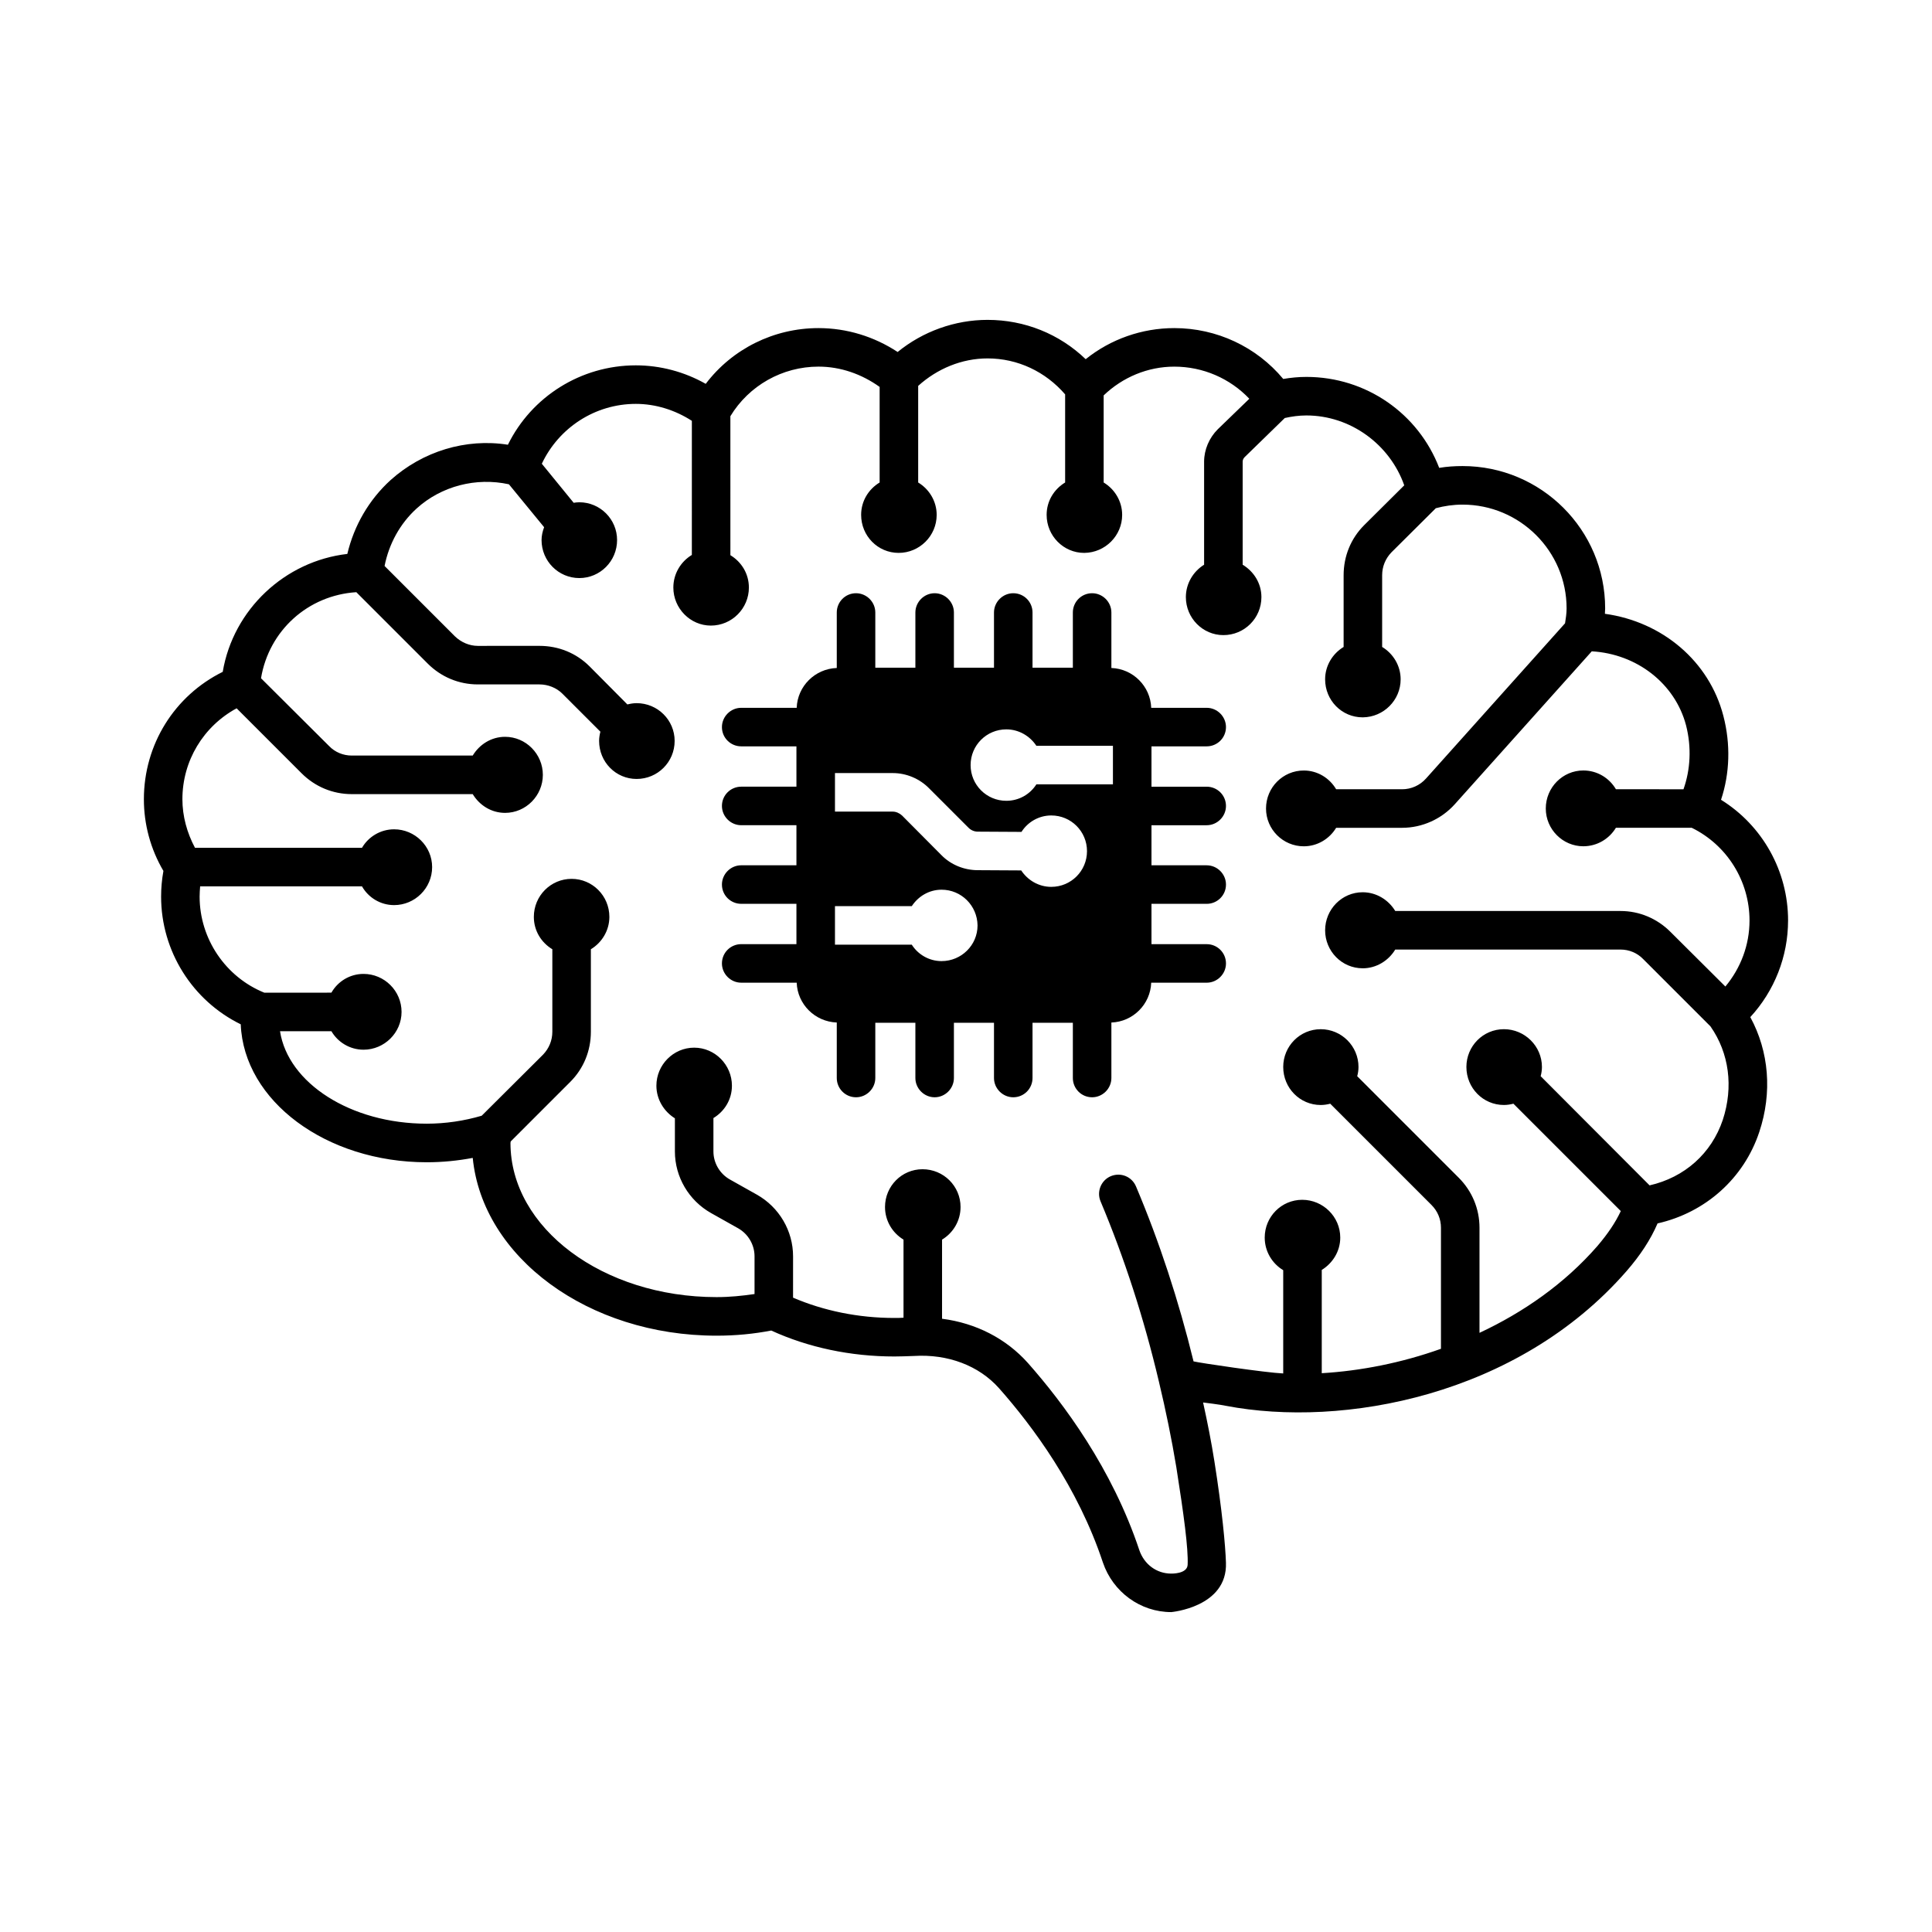
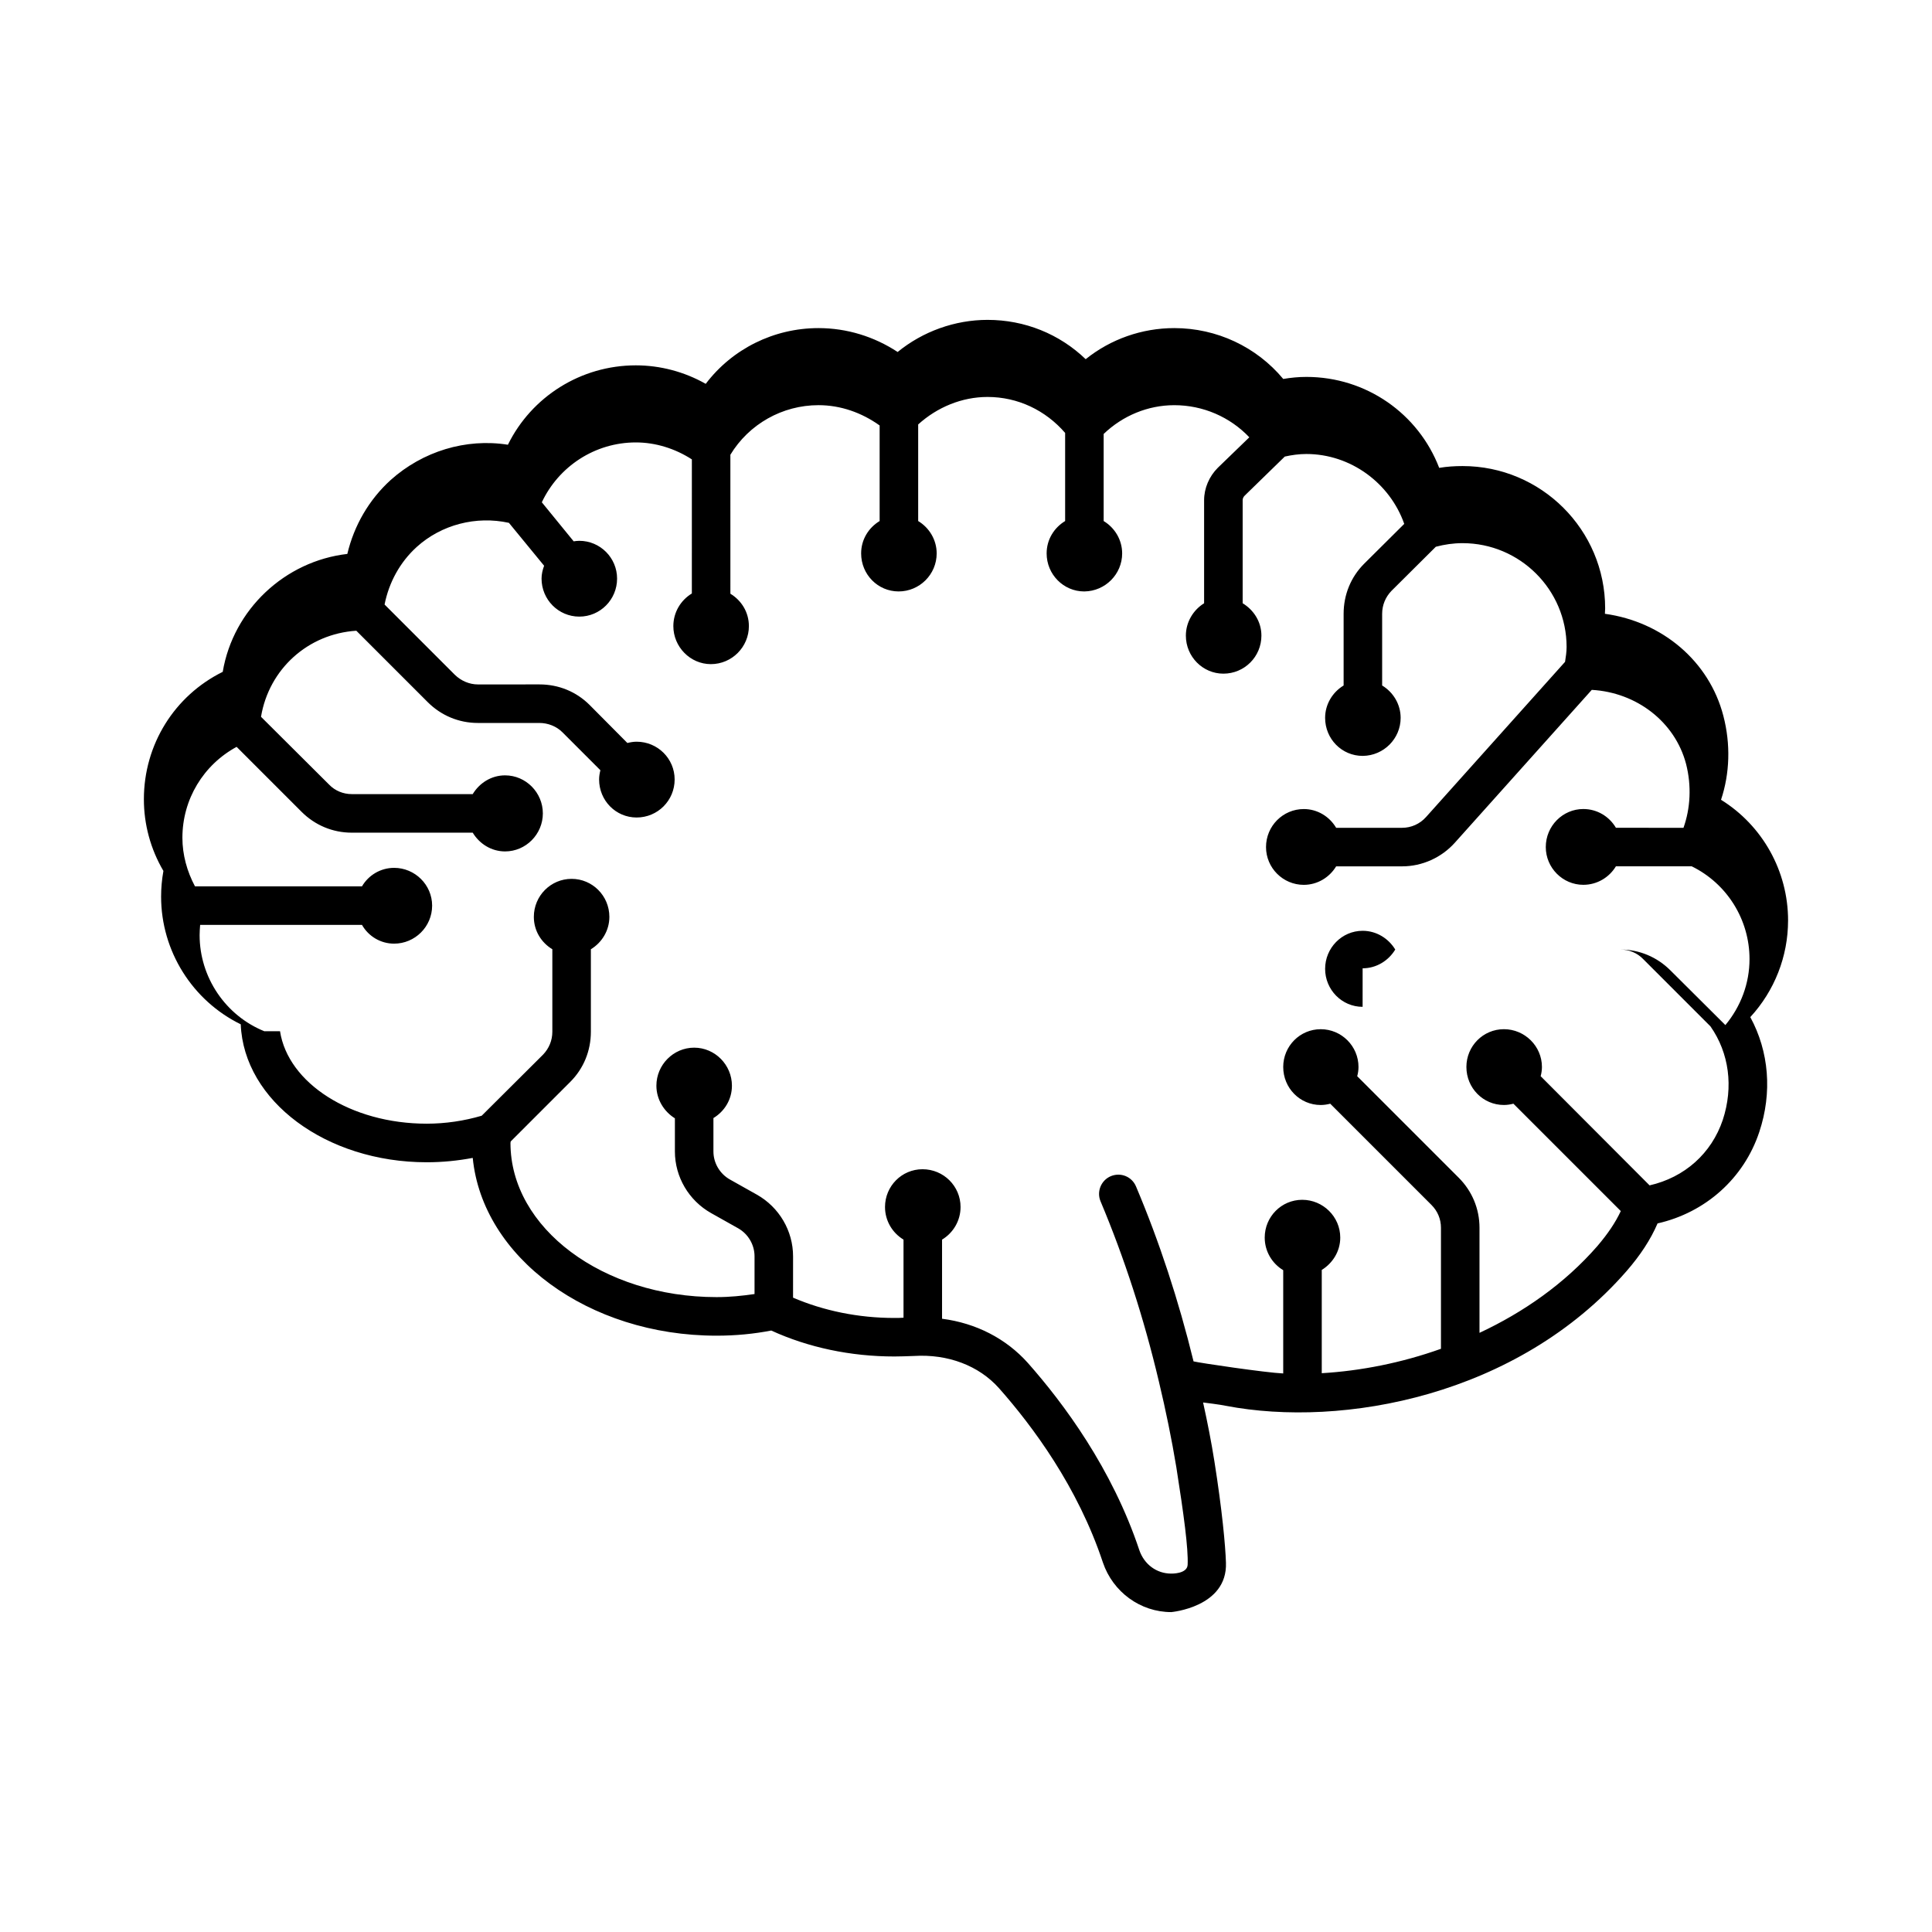
<svg xmlns="http://www.w3.org/2000/svg" fill="#000000" width="800px" height="800px" version="1.1" viewBox="144 144 512 512">
  <g>
-     <path d="m617.86 387.95c0-13.141-6.809-25.191-17.77-32 2.316-6.945 2.586-14.707 0.613-22.262-3.746-14.434-16.137-24.918-31.387-27.027 0-0.477 0.066-0.953 0.066-1.43 0-20.832-16.953-37.719-37.785-37.719-2.109 0-4.152 0.137-6.195 0.477-5.516-14.367-19.336-24.102-35.199-24.102-2.109 0-4.152 0.203-6.129 0.543-7.082-8.512-17.633-13.48-28.867-13.48-8.578 0-16.883 2.926-23.488 8.238-6.945-6.672-16.137-10.418-26.008-10.418-8.645 0-17.156 3.062-23.828 8.512-6.195-4.086-13.48-6.332-20.969-6.332-11.848 0-22.875 5.516-29.887 14.773-5.652-3.199-12.051-4.902-18.52-4.902-14.57 0-27.641 8.305-33.906 21.039-11.164-1.77-22.602 1.77-31.047 9.328-5.785 5.242-9.734 12.117-11.508 19.609-16.543 1.906-30.23 14.707-33.02 31.25-12.793 6.328-20.895 19.266-20.895 33.766 0 6.672 1.77 13.207 5.176 18.996-0.41 2.246-0.613 4.562-0.613 6.809 0 14.434 8.305 27.574 21.105 33.836 0.816 20.289 22.602 36.559 49.293 36.559 4.152 0 8.238-0.41 12.188-1.156 2.586 26.281 30.57 47.113 64.609 47.113 5.106 0 9.941-0.477 14.5-1.363 9.805 4.492 21.039 6.875 32.613 6.875 1.633 0 3.269-0.066 5.242-0.137 8.918-0.543 17.156 2.519 22.535 8.578 8.852 10.008 20.832 26.074 27.504 46.16 2.656 7.828 9.941 13.141 18.109 13.141 0 0 14.91-1.293 14.5-13.07-0.137-4.492-1.02-14.023-3.062-26.891-0.816-5.176-1.84-10.348-2.996-15.59 0.477 0.066 4.492 0.543 6.059 0.887 30.91 5.922 77.273-2.586 106.14-35.676 3.676-4.223 6.398-8.375 8.238-12.664 12.664-2.859 22.875-11.914 26.961-24.238 3.473-10.418 2.586-21.309-2.383-30.434 6.398-6.945 10.008-16.066 10.008-25.598zm-112.75 12.66c3.676 0 6.875-2.043 8.645-4.969h59.707c2.246 0 4.426 0.887 5.992 2.519l17.836 17.836c4.969 7.082 6.129 16.066 3.269 24.781-2.996 8.918-10.145 15.25-19.402 17.359l-28.867-28.934c0.203-0.75 0.34-1.566 0.34-2.449 0-5.516-4.562-10.008-10.078-10.008s-9.941 4.492-9.941 10.008c0 5.582 4.426 10.078 9.941 10.078 0.887 0 1.703-0.137 2.519-0.34l28.457 28.457c-1.43 3.062-3.473 6.059-6.195 9.258-8.715 10.008-19.609 17.566-31.25 23.012v-27.844c0-5.039-1.973-9.734-5.516-13.277l-26.891-26.891c0.203-0.75 0.34-1.566 0.34-2.449 0-5.516-4.492-10.008-10.008-10.008s-9.941 4.492-9.941 10.008c0 5.582 4.426 10.078 9.941 10.078 0.887 0 1.703-0.137 2.519-0.34l26.824 26.824c1.633 1.633 2.519 3.746 2.519 6.059v32.066c-10.484 3.746-21.309 5.856-31.59 6.469v-27.367c2.859-1.77 4.902-4.902 4.902-8.578 0-5.516-4.562-10.008-10.078-10.008s-9.941 4.492-9.941 10.008c0 3.676 1.973 6.875 4.902 8.645v27.367c-4.629-0.203-22.125-2.793-23.762-3.199-3.949-16.137-9.055-31.727-15.25-46.363-1.09-2.586-4.016-3.812-6.672-2.723-2.586 1.09-3.812 4.086-2.723 6.672 6.332 15.047 11.508 31.047 15.453 47.727 1.84 7.691 3.402 15.32 4.629 22.738 1.973 12.527 3.199 21.582 2.996 25.871-0.137 2.449-4.356 2.316-4.356 2.316-3.879 0-7.148-2.449-8.441-6.195-7.215-21.648-20.086-38.941-29.547-49.633-5.785-6.469-13.754-10.555-22.738-11.711v-20.969c2.926-1.77 4.902-4.969 4.902-8.645 0-5.516-4.492-10.008-10.078-10.008-5.516 0-9.941 4.492-9.941 10.008 0 3.676 1.973 6.875 4.902 8.645v20.695c-0.816 0.066-1.633 0.066-2.449 0.066-9.531 0-18.723-1.906-26.824-5.379l0.004-10.965c0-6.738-3.676-13.004-9.602-16.34l-7.148-4.016c-2.656-1.496-4.356-4.356-4.356-7.422v-8.852c2.926-1.77 4.902-4.902 4.902-8.578 0-5.516-4.492-10.078-10.008-10.078s-10.008 4.562-10.008 10.078c0 3.676 2.043 6.875 4.902 8.645v8.781c0 6.738 3.676 13.004 9.602 16.34l7.148 4.016c2.656 1.496 4.356 4.356 4.356 7.422v10.008c-3.269 0.477-6.535 0.816-10.078 0.816-30.094 0-54.602-18.312-54.602-40.848 0-0.137 0.066-0.273 0.066-0.41l15.797-15.797c3.539-3.539 5.445-8.238 5.445-13.277v-21.855c2.926-1.77 4.902-4.969 4.902-8.578 0-5.582-4.492-10.078-10.008-10.078-5.516 0-10.008 4.492-10.008 10.078 0 3.676 1.973 6.809 4.902 8.578v21.855c0 2.316-0.887 4.426-2.449 6.059l-16.273 16.203c-4.629 1.363-9.602 2.109-14.57 2.109-20.152 0-36.766-10.758-38.875-24.508h13.617c1.703 2.926 4.902 4.902 8.512 4.902 5.516 0 10.078-4.492 10.078-10.008 0-5.582-4.562-10.078-10.078-10.078-3.609 0-6.809 1.973-8.512 4.969l-17.77 0.012c-10.281-4.152-17.156-14.297-17.156-25.461 0-0.887 0.066-1.77 0.137-2.723h42.891c1.703 2.996 4.902 4.969 8.512 4.969 5.516 0 10.078-4.492 10.078-10.078 0-5.516-4.562-10.008-10.078-10.008-3.609 0-6.809 1.973-8.512 4.902h-44.254c-2.109-3.949-3.336-8.375-3.336-12.867 0-10.211 5.582-19.336 14.367-24.102l17.227 17.227c3.539 3.539 8.238 5.516 13.277 5.516h32.066c1.77 2.926 4.902 4.969 8.578 4.969 5.516 0 10.008-4.562 10.008-10.078s-4.492-10.078-10.008-10.078c-3.676 0-6.809 2.043-8.578 4.969h-32.066c-2.246 0-4.426-0.887-5.992-2.519l-18.047-17.969c2.109-12.664 12.461-21.992 25.258-22.809l18.926 18.926c3.539 3.539 8.238 5.516 13.277 5.516h16.34c2.246 0 4.492 0.887 6.059 2.449l10.078 10.078c-0.203 0.816-0.34 1.633-0.34 2.449 0 5.582 4.426 10.078 9.941 10.078 5.582 0 10.078-4.492 10.078-10.078 0-5.516-4.492-10.008-10.078-10.008-0.816 0-1.633 0.137-2.449 0.34l-10.008-10.078c-3.539-3.539-8.238-5.445-13.277-5.445l-16.344 0.004c-2.246 0-4.426-0.953-6.059-2.519l-18.656-18.656c1.156-5.856 4.086-11.234 8.512-15.25 6.535-5.922 15.727-8.305 24.441-6.398l9.328 11.371c-0.41 1.09-0.68 2.246-0.68 3.402 0 5.582 4.492 10.078 10.008 10.078s10.008-4.492 10.008-10.078c0-5.516-4.492-10.008-10.008-10.008-0.543 0-1.02 0.066-1.496 0.137l-8.441-10.348c4.492-9.531 14.094-15.863 24.918-15.863 5.242 0 10.418 1.633 14.844 4.492l-0.004 35.539c-2.926 1.77-4.902 4.969-4.902 8.645 0 5.516 4.492 10.078 9.941 10.078 5.582 0 10.078-4.562 10.078-10.078 0-3.676-1.973-6.809-4.902-8.578l-0.004-36.832c4.902-8.102 13.754-13.141 23.352-13.141 5.856 0 11.438 1.973 16.203 5.379v25.328c-2.926 1.77-4.902 4.902-4.902 8.578 0 5.582 4.426 10.078 9.941 10.078s10.078-4.492 10.078-10.078c0-3.609-1.973-6.809-4.902-8.578v-25.598c5.039-4.562 11.574-7.285 18.383-7.285 8.035 0 15.387 3.539 20.562 9.531v23.352c-2.926 1.77-4.902 4.902-4.902 8.578 0 5.582 4.492 10.078 9.941 10.078h0.066c5.516-0.066 10.008-4.562 10.008-10.078 0-3.609-1.973-6.809-4.902-8.578v-23.078c5.039-4.832 11.711-7.625 18.723-7.625 7.625 0 14.773 3.133 19.879 8.512l-8.375 8.102c-2.246 2.246-3.609 5.379-3.609 8.578v27.301c-2.859 1.77-4.832 4.969-4.832 8.578 0 5.582 4.492 10.078 9.941 10.078 5.582 0 10.078-4.492 10.078-10.078 0-3.676-2.043-6.809-4.969-8.578v-27.301c0-0.477 0.203-0.887 0.543-1.227l10.621-10.348c1.84-0.41 3.746-0.68 5.719-0.68 11.711 0 22.125 7.691 25.938 18.52l-10.621 10.555c-3.539 3.539-5.445 8.238-5.445 13.277v18.996c-2.926 1.77-4.902 4.969-4.902 8.578 0 5.582 4.426 10.078 9.941 10.078h0.066c5.516-0.066 10.008-4.562 10.008-10.078 0-3.609-1.973-6.809-4.902-8.578v-18.996c0-2.316 0.887-4.426 2.449-6.059l11.777-11.711c2.316-0.613 4.629-0.953 7.082-0.953 15.184 0 27.574 12.324 27.574 27.504 0 1.293-0.203 2.656-0.41 3.949l-36.832 41.121c-1.633 1.84-3.949 2.859-6.332 2.859h-17.496c-1.77-2.996-4.969-4.969-8.578-4.969-5.516 0-10.008 4.492-10.008 10.078 0 5.516 4.492 10.008 10.008 10.008 3.609 0 6.809-1.973 8.578-4.902h17.496c5.309 0 10.418-2.316 13.957-6.262l36.289-40.508c11.914 0.68 22.059 8.512 24.984 19.609 1.496 5.856 1.156 11.777-0.68 16.953l-17.906-0.016c-1.77-2.996-4.969-4.969-8.645-4.969-5.445 0-9.941 4.492-9.941 10.078 0 5.516 4.492 10.008 9.941 10.008 3.676 0 6.875-1.973 8.645-4.902h20.086c9.328 4.562 15.32 14.094 15.32 24.578 0 6.469-2.316 12.594-6.398 17.496l-14.57-14.5c-3.539-3.539-8.238-5.516-13.207-5.516h-59.707c-1.77-2.926-4.969-4.969-8.645-4.969-5.516 0-9.941 4.562-9.941 10.078-0.008 5.512 4.418 10.07 9.934 10.07z" />
-     <path d="m463.79 341.79c2.793 0 5.106-2.246 5.106-5.106 0-2.793-2.316-5.106-5.106-5.106h-14.707c-0.203-5.719-4.832-10.348-10.555-10.555v-14.707c0-2.793-2.316-5.106-5.106-5.106-2.859 0-5.106 2.316-5.106 5.106v14.637h-10.688v-14.637c0-2.793-2.246-5.106-5.106-5.106-2.793 0-5.106 2.316-5.106 5.106v14.637h-10.621v-14.637c0-2.793-2.316-5.106-5.106-5.106-2.793 0-5.106 2.316-5.106 5.106v14.637h-10.621v-14.637c0-2.793-2.316-5.106-5.106-5.106-2.859 0-5.106 2.316-5.106 5.106v14.707c-5.785 0.203-10.418 4.832-10.621 10.555h-14.707c-2.793 0-5.106 2.316-5.106 5.106 0 2.859 2.316 5.106 5.106 5.106h14.637v10.688h-14.637c-2.793 0-5.106 2.246-5.106 5.106 0 2.793 2.316 5.106 5.106 5.106h14.637v10.621h-14.637c-2.793 0-5.106 2.316-5.106 5.106 0 2.859 2.316 5.106 5.106 5.106h14.637v10.688h-14.637c-2.793 0-5.106 2.246-5.106 5.106 0 2.793 2.316 5.106 5.106 5.106h14.707c0.203 5.719 4.832 10.348 10.621 10.555v14.707c0 2.793 2.246 5.106 5.106 5.106 2.793 0 5.106-2.316 5.106-5.106v-14.637h10.621v14.637c0 2.793 2.316 5.106 5.106 5.106 2.793 0 5.106-2.316 5.106-5.106v-14.637h10.621v14.637c0 2.793 2.316 5.106 5.106 5.106 2.859 0 5.106-2.316 5.106-5.106v-14.637h10.688v14.637c0 2.793 2.246 5.106 5.106 5.106 2.793 0 5.106-2.316 5.106-5.106v-14.703c5.719-0.203 10.348-4.832 10.555-10.555h14.707c2.793 0 5.106-2.316 5.106-5.106 0-2.859-2.316-5.106-5.106-5.106h-14.637v-10.688h14.637c2.793 0 5.106-2.246 5.106-5.106 0-2.793-2.316-5.106-5.106-5.106h-14.637v-10.621h14.637c2.793 0 5.106-2.316 5.106-5.106 0-2.859-2.316-5.106-5.106-5.106h-14.637v-10.688zm-70.262 56.914c-3.336 0-6.262-1.77-7.898-4.356h-20.355v-10.211h20.355c1.703-2.586 4.562-4.356 7.898-4.356 5.242 0 9.465 4.223 9.531 9.465 0 5.238-4.289 9.457-9.531 9.457zm29.07-19.676c-3.336 0-6.262-1.77-7.965-4.356l-11.508-0.066c-3.609 0-7.148-1.43-9.668-4.016l-10.418-10.484c-0.68-0.613-1.566-1.02-2.449-1.02l-15.316-0.004v-10.211h15.32c3.609 0 7.148 1.496 9.668 4.086l10.418 10.418c0.68 0.68 1.566 1.02 2.449 1.02l11.574 0.066c1.633-2.586 4.562-4.356 7.898-4.356 5.242 0 9.465 4.223 9.465 9.465-0.004 5.238-4.227 9.457-9.469 9.457zm16.34-27.164h-20.289c-1.703 2.656-4.629 4.356-7.965 4.356-5.242 0-9.465-4.223-9.465-9.465 0-5.242 4.223-9.465 9.465-9.465 3.336 0 6.262 1.77 7.965 4.356h20.289z" />
+     <path d="m617.86 387.95c0-13.141-6.809-25.191-17.77-32 2.316-6.945 2.586-14.707 0.613-22.262-3.746-14.434-16.137-24.918-31.387-27.027 0-0.477 0.066-0.953 0.066-1.43 0-20.832-16.953-37.719-37.785-37.719-2.109 0-4.152 0.137-6.195 0.477-5.516-14.367-19.336-24.102-35.199-24.102-2.109 0-4.152 0.203-6.129 0.543-7.082-8.512-17.633-13.48-28.867-13.48-8.578 0-16.883 2.926-23.488 8.238-6.945-6.672-16.137-10.418-26.008-10.418-8.645 0-17.156 3.062-23.828 8.512-6.195-4.086-13.48-6.332-20.969-6.332-11.848 0-22.875 5.516-29.887 14.773-5.652-3.199-12.051-4.902-18.52-4.902-14.57 0-27.641 8.305-33.906 21.039-11.164-1.77-22.602 1.77-31.047 9.328-5.785 5.242-9.734 12.117-11.508 19.609-16.543 1.906-30.23 14.707-33.02 31.25-12.793 6.328-20.895 19.266-20.895 33.766 0 6.672 1.77 13.207 5.176 18.996-0.41 2.246-0.613 4.562-0.613 6.809 0 14.434 8.305 27.574 21.105 33.836 0.816 20.289 22.602 36.559 49.293 36.559 4.152 0 8.238-0.41 12.188-1.156 2.586 26.281 30.57 47.113 64.609 47.113 5.106 0 9.941-0.477 14.5-1.363 9.805 4.492 21.039 6.875 32.613 6.875 1.633 0 3.269-0.066 5.242-0.137 8.918-0.543 17.156 2.519 22.535 8.578 8.852 10.008 20.832 26.074 27.504 46.16 2.656 7.828 9.941 13.141 18.109 13.141 0 0 14.91-1.293 14.5-13.07-0.137-4.492-1.02-14.023-3.062-26.891-0.816-5.176-1.84-10.348-2.996-15.59 0.477 0.066 4.492 0.543 6.059 0.887 30.91 5.922 77.273-2.586 106.14-35.676 3.676-4.223 6.398-8.375 8.238-12.664 12.664-2.859 22.875-11.914 26.961-24.238 3.473-10.418 2.586-21.309-2.383-30.434 6.398-6.945 10.008-16.066 10.008-25.598zm-112.75 12.66c3.676 0 6.875-2.043 8.645-4.969h59.707c2.246 0 4.426 0.887 5.992 2.519l17.836 17.836c4.969 7.082 6.129 16.066 3.269 24.781-2.996 8.918-10.145 15.25-19.402 17.359l-28.867-28.934c0.203-0.75 0.34-1.566 0.34-2.449 0-5.516-4.562-10.008-10.078-10.008s-9.941 4.492-9.941 10.008c0 5.582 4.426 10.078 9.941 10.078 0.887 0 1.703-0.137 2.519-0.34l28.457 28.457c-1.43 3.062-3.473 6.059-6.195 9.258-8.715 10.008-19.609 17.566-31.25 23.012v-27.844c0-5.039-1.973-9.734-5.516-13.277l-26.891-26.891c0.203-0.75 0.34-1.566 0.34-2.449 0-5.516-4.492-10.008-10.008-10.008s-9.941 4.492-9.941 10.008c0 5.582 4.426 10.078 9.941 10.078 0.887 0 1.703-0.137 2.519-0.34l26.824 26.824c1.633 1.633 2.519 3.746 2.519 6.059v32.066c-10.484 3.746-21.309 5.856-31.59 6.469v-27.367c2.859-1.77 4.902-4.902 4.902-8.578 0-5.516-4.562-10.008-10.078-10.008s-9.941 4.492-9.941 10.008c0 3.676 1.973 6.875 4.902 8.645v27.367c-4.629-0.203-22.125-2.793-23.762-3.199-3.949-16.137-9.055-31.727-15.25-46.363-1.09-2.586-4.016-3.812-6.672-2.723-2.586 1.09-3.812 4.086-2.723 6.672 6.332 15.047 11.508 31.047 15.453 47.727 1.84 7.691 3.402 15.32 4.629 22.738 1.973 12.527 3.199 21.582 2.996 25.871-0.137 2.449-4.356 2.316-4.356 2.316-3.879 0-7.148-2.449-8.441-6.195-7.215-21.648-20.086-38.941-29.547-49.633-5.785-6.469-13.754-10.555-22.738-11.711v-20.969c2.926-1.77 4.902-4.969 4.902-8.645 0-5.516-4.492-10.008-10.078-10.008-5.516 0-9.941 4.492-9.941 10.008 0 3.676 1.973 6.875 4.902 8.645v20.695c-0.816 0.066-1.633 0.066-2.449 0.066-9.531 0-18.723-1.906-26.824-5.379l0.004-10.965c0-6.738-3.676-13.004-9.602-16.34l-7.148-4.016c-2.656-1.496-4.356-4.356-4.356-7.422v-8.852c2.926-1.77 4.902-4.902 4.902-8.578 0-5.516-4.492-10.078-10.008-10.078s-10.008 4.562-10.008 10.078c0 3.676 2.043 6.875 4.902 8.645v8.781c0 6.738 3.676 13.004 9.602 16.34l7.148 4.016c2.656 1.496 4.356 4.356 4.356 7.422v10.008c-3.269 0.477-6.535 0.816-10.078 0.816-30.094 0-54.602-18.312-54.602-40.848 0-0.137 0.066-0.273 0.066-0.41l15.797-15.797c3.539-3.539 5.445-8.238 5.445-13.277v-21.855c2.926-1.77 4.902-4.969 4.902-8.578 0-5.582-4.492-10.078-10.008-10.078-5.516 0-10.008 4.492-10.008 10.078 0 3.676 1.973 6.809 4.902 8.578v21.855c0 2.316-0.887 4.426-2.449 6.059l-16.273 16.203c-4.629 1.363-9.602 2.109-14.57 2.109-20.152 0-36.766-10.758-38.875-24.508h13.617l-17.77 0.012c-10.281-4.152-17.156-14.297-17.156-25.461 0-0.887 0.066-1.77 0.137-2.723h42.891c1.703 2.996 4.902 4.969 8.512 4.969 5.516 0 10.078-4.492 10.078-10.078 0-5.516-4.562-10.008-10.078-10.008-3.609 0-6.809 1.973-8.512 4.902h-44.254c-2.109-3.949-3.336-8.375-3.336-12.867 0-10.211 5.582-19.336 14.367-24.102l17.227 17.227c3.539 3.539 8.238 5.516 13.277 5.516h32.066c1.77 2.926 4.902 4.969 8.578 4.969 5.516 0 10.008-4.562 10.008-10.078s-4.492-10.078-10.008-10.078c-3.676 0-6.809 2.043-8.578 4.969h-32.066c-2.246 0-4.426-0.887-5.992-2.519l-18.047-17.969c2.109-12.664 12.461-21.992 25.258-22.809l18.926 18.926c3.539 3.539 8.238 5.516 13.277 5.516h16.34c2.246 0 4.492 0.887 6.059 2.449l10.078 10.078c-0.203 0.816-0.34 1.633-0.34 2.449 0 5.582 4.426 10.078 9.941 10.078 5.582 0 10.078-4.492 10.078-10.078 0-5.516-4.492-10.008-10.078-10.008-0.816 0-1.633 0.137-2.449 0.34l-10.008-10.078c-3.539-3.539-8.238-5.445-13.277-5.445l-16.344 0.004c-2.246 0-4.426-0.953-6.059-2.519l-18.656-18.656c1.156-5.856 4.086-11.234 8.512-15.25 6.535-5.922 15.727-8.305 24.441-6.398l9.328 11.371c-0.41 1.09-0.68 2.246-0.68 3.402 0 5.582 4.492 10.078 10.008 10.078s10.008-4.492 10.008-10.078c0-5.516-4.492-10.008-10.008-10.008-0.543 0-1.02 0.066-1.496 0.137l-8.441-10.348c4.492-9.531 14.094-15.863 24.918-15.863 5.242 0 10.418 1.633 14.844 4.492l-0.004 35.539c-2.926 1.77-4.902 4.969-4.902 8.645 0 5.516 4.492 10.078 9.941 10.078 5.582 0 10.078-4.562 10.078-10.078 0-3.676-1.973-6.809-4.902-8.578l-0.004-36.832c4.902-8.102 13.754-13.141 23.352-13.141 5.856 0 11.438 1.973 16.203 5.379v25.328c-2.926 1.77-4.902 4.902-4.902 8.578 0 5.582 4.426 10.078 9.941 10.078s10.078-4.492 10.078-10.078c0-3.609-1.973-6.809-4.902-8.578v-25.598c5.039-4.562 11.574-7.285 18.383-7.285 8.035 0 15.387 3.539 20.562 9.531v23.352c-2.926 1.77-4.902 4.902-4.902 8.578 0 5.582 4.492 10.078 9.941 10.078h0.066c5.516-0.066 10.008-4.562 10.008-10.078 0-3.609-1.973-6.809-4.902-8.578v-23.078c5.039-4.832 11.711-7.625 18.723-7.625 7.625 0 14.773 3.133 19.879 8.512l-8.375 8.102c-2.246 2.246-3.609 5.379-3.609 8.578v27.301c-2.859 1.77-4.832 4.969-4.832 8.578 0 5.582 4.492 10.078 9.941 10.078 5.582 0 10.078-4.492 10.078-10.078 0-3.676-2.043-6.809-4.969-8.578v-27.301c0-0.477 0.203-0.887 0.543-1.227l10.621-10.348c1.84-0.41 3.746-0.68 5.719-0.68 11.711 0 22.125 7.691 25.938 18.52l-10.621 10.555c-3.539 3.539-5.445 8.238-5.445 13.277v18.996c-2.926 1.77-4.902 4.969-4.902 8.578 0 5.582 4.426 10.078 9.941 10.078h0.066c5.516-0.066 10.008-4.562 10.008-10.078 0-3.609-1.973-6.809-4.902-8.578v-18.996c0-2.316 0.887-4.426 2.449-6.059l11.777-11.711c2.316-0.613 4.629-0.953 7.082-0.953 15.184 0 27.574 12.324 27.574 27.504 0 1.293-0.203 2.656-0.41 3.949l-36.832 41.121c-1.633 1.84-3.949 2.859-6.332 2.859h-17.496c-1.77-2.996-4.969-4.969-8.578-4.969-5.516 0-10.008 4.492-10.008 10.078 0 5.516 4.492 10.008 10.008 10.008 3.609 0 6.809-1.973 8.578-4.902h17.496c5.309 0 10.418-2.316 13.957-6.262l36.289-40.508c11.914 0.68 22.059 8.512 24.984 19.609 1.496 5.856 1.156 11.777-0.68 16.953l-17.906-0.016c-1.77-2.996-4.969-4.969-8.645-4.969-5.445 0-9.941 4.492-9.941 10.078 0 5.516 4.492 10.008 9.941 10.008 3.676 0 6.875-1.973 8.645-4.902h20.086c9.328 4.562 15.32 14.094 15.32 24.578 0 6.469-2.316 12.594-6.398 17.496l-14.57-14.5c-3.539-3.539-8.238-5.516-13.207-5.516h-59.707c-1.77-2.926-4.969-4.969-8.645-4.969-5.516 0-9.941 4.562-9.941 10.078-0.008 5.512 4.418 10.07 9.934 10.07z" />
  </g>
</svg>